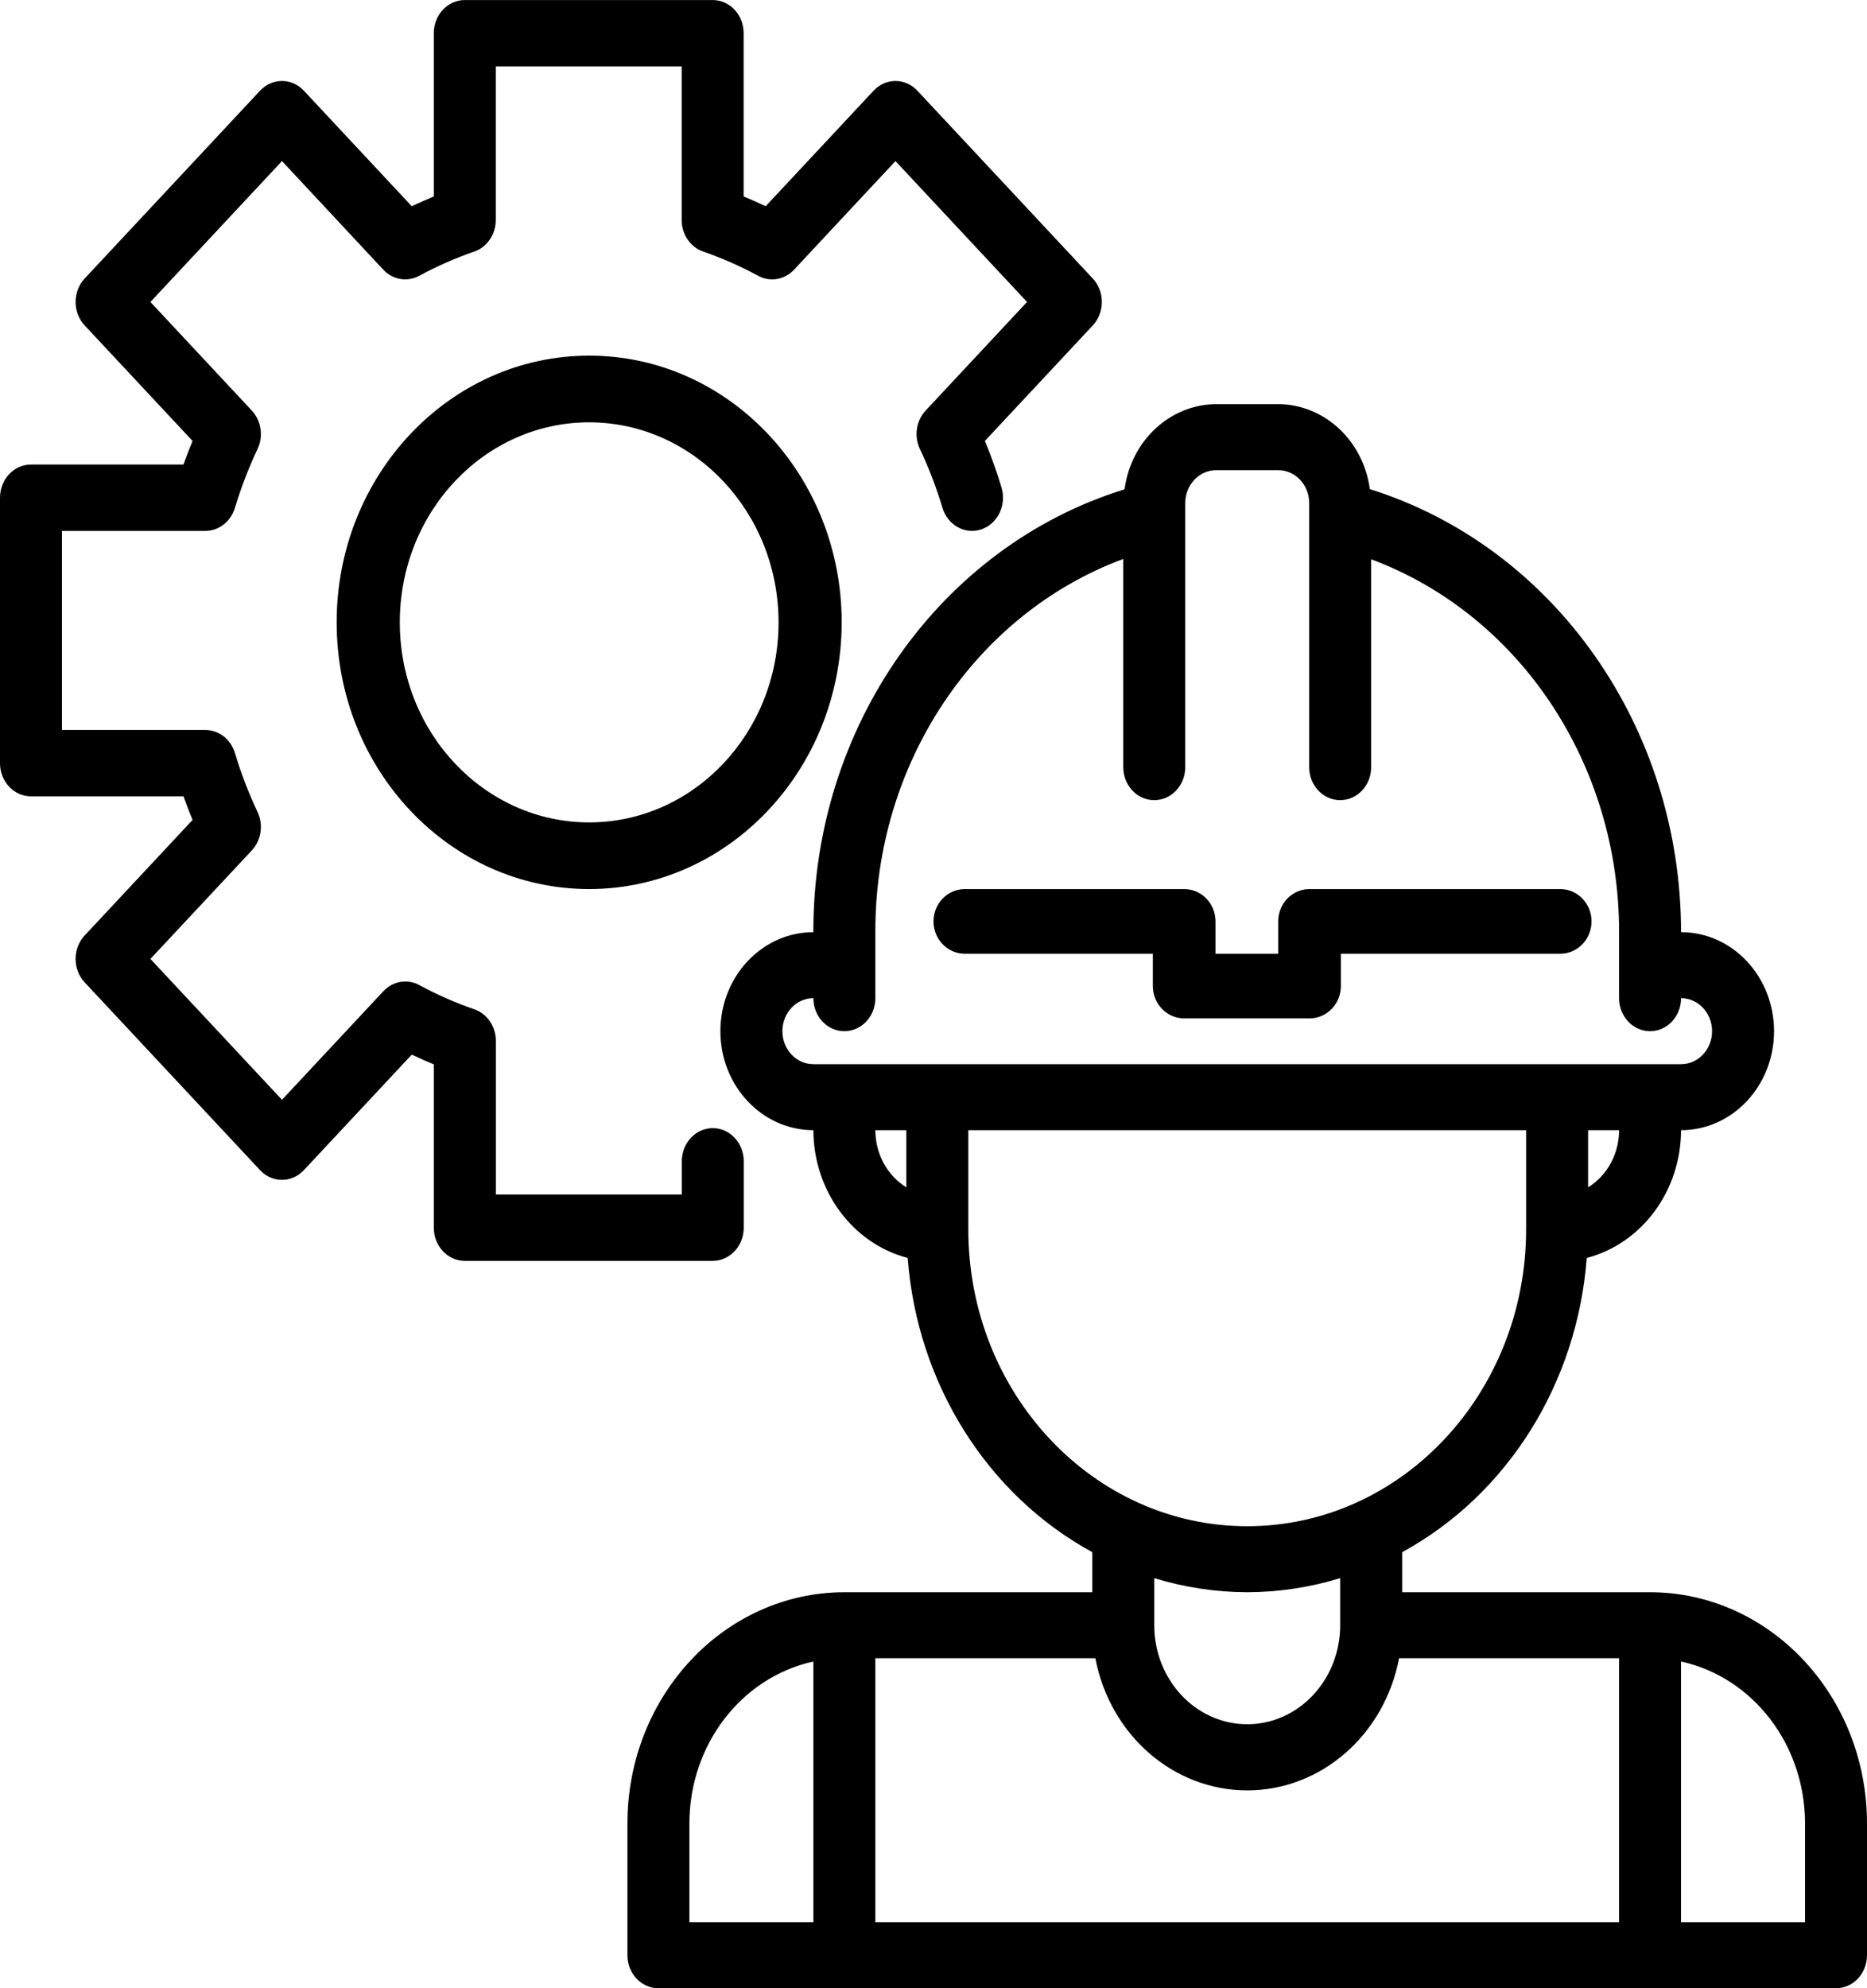
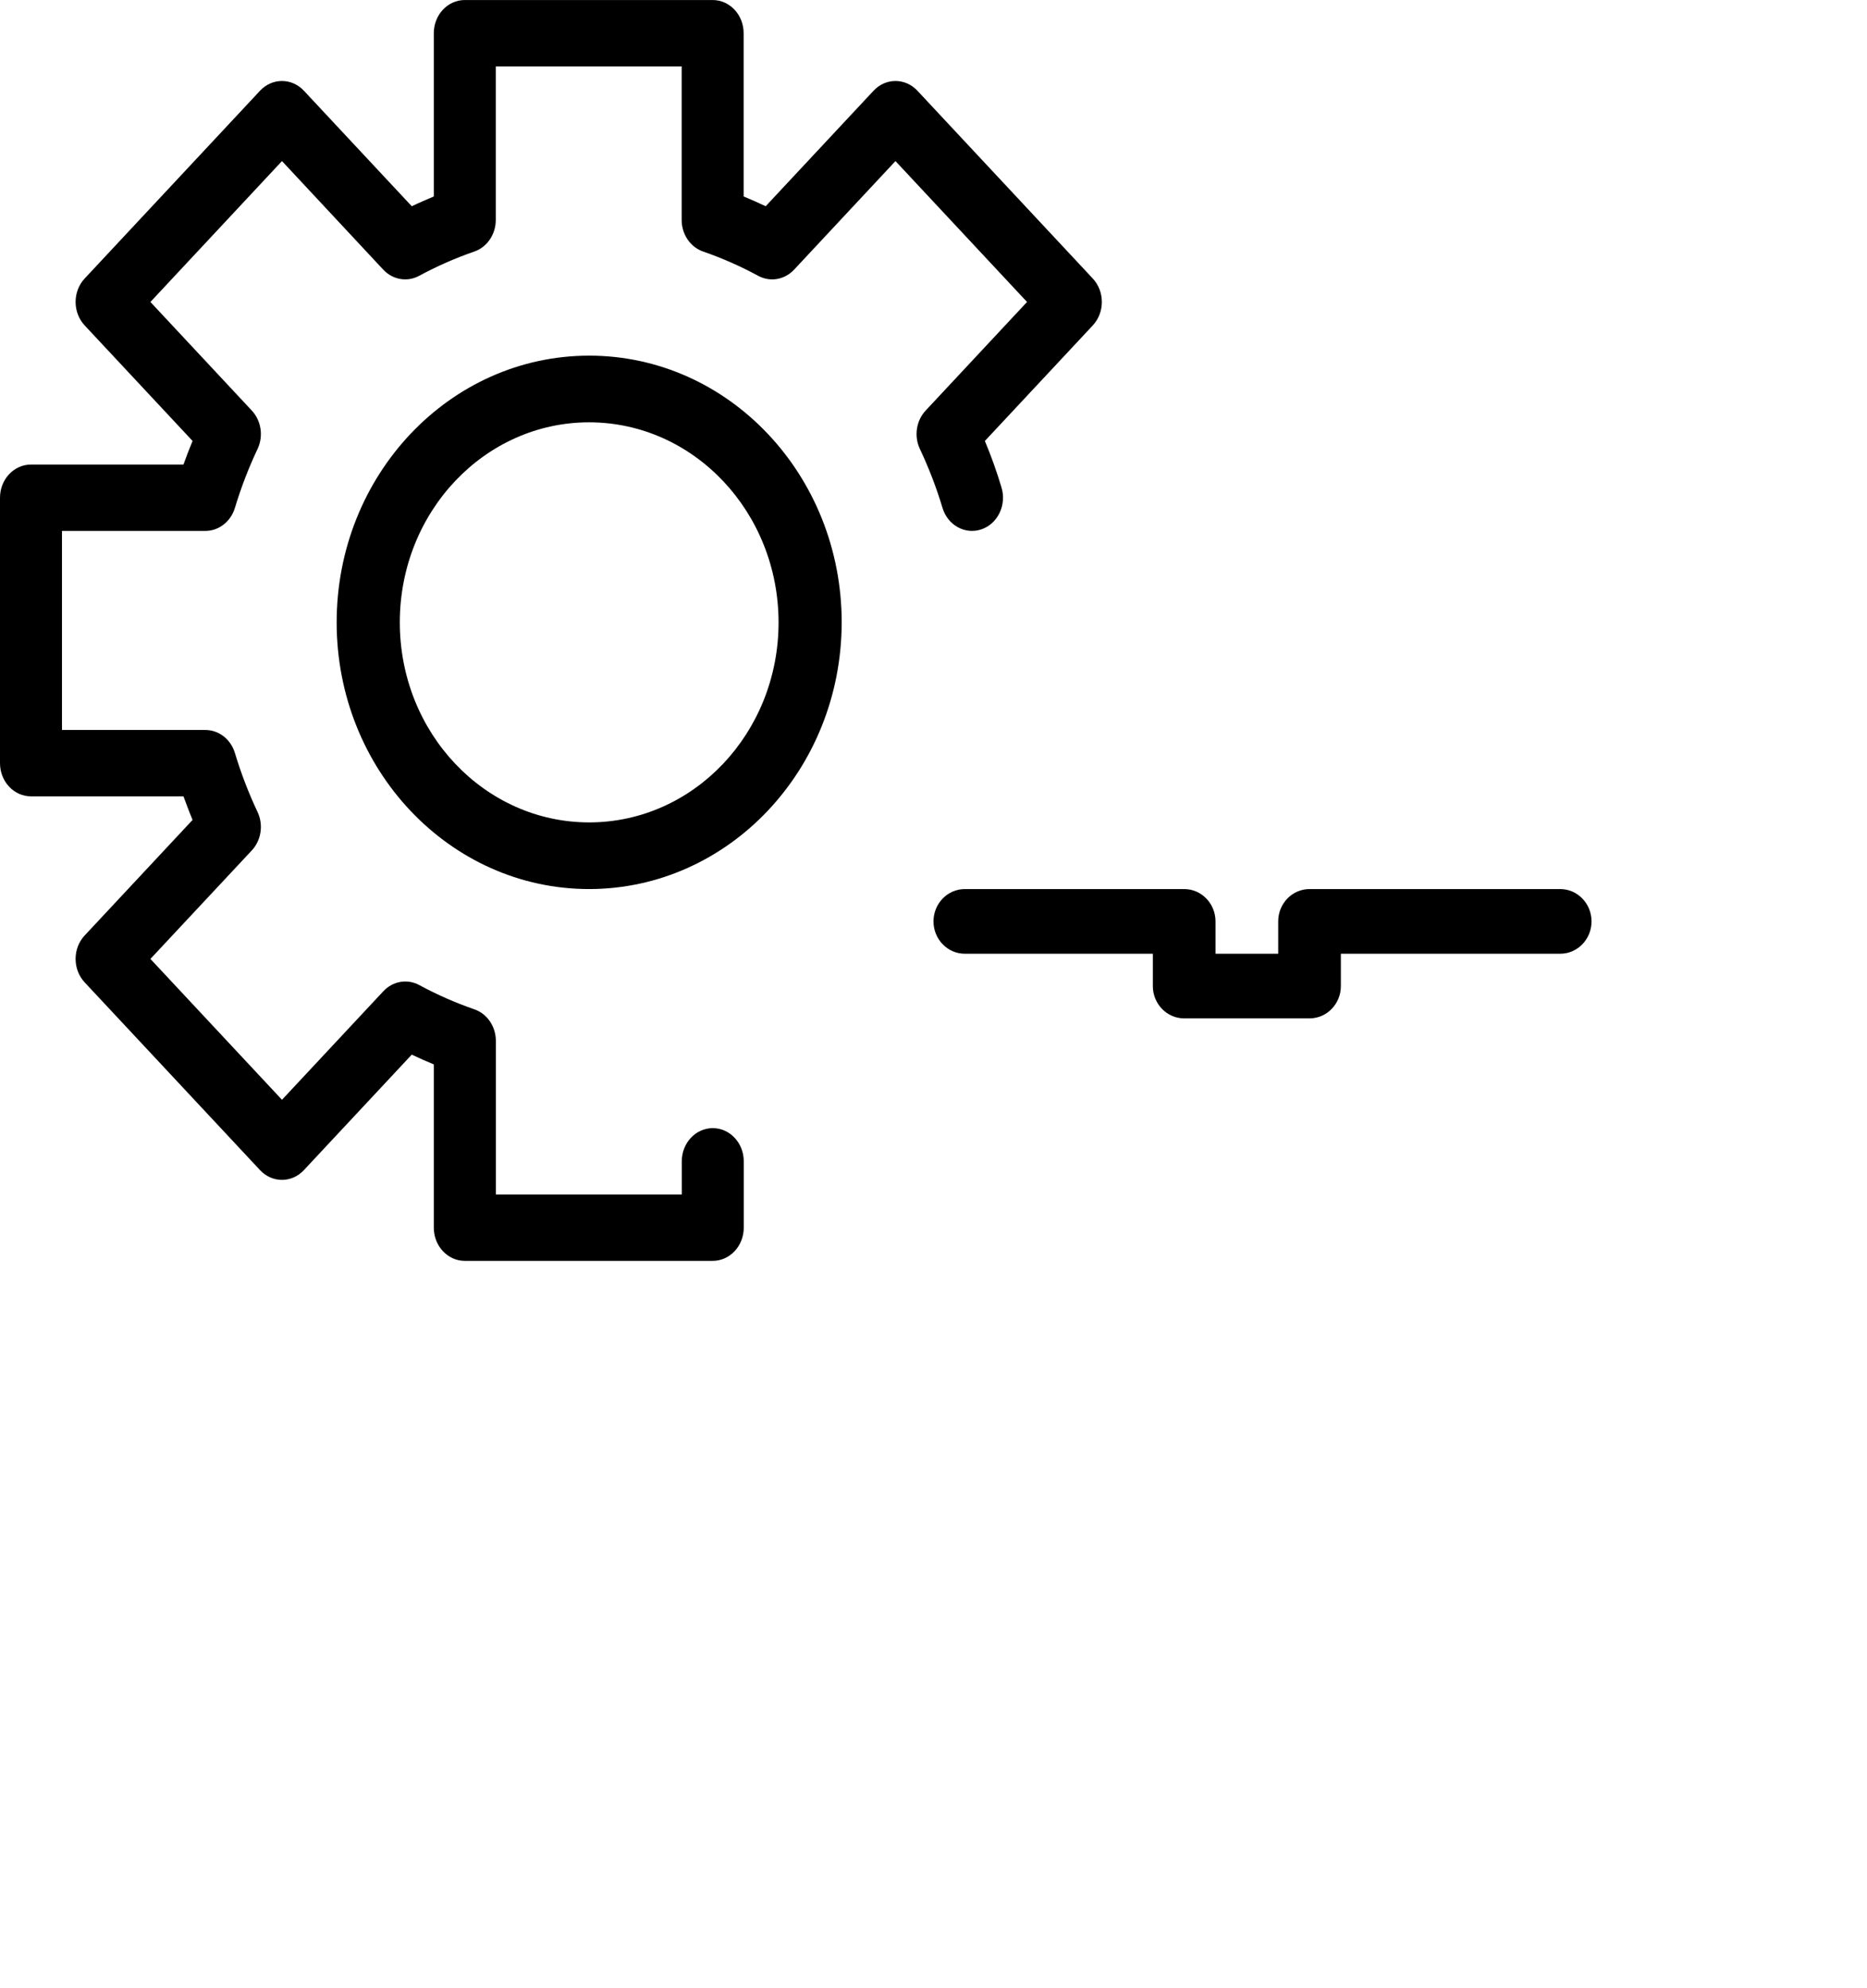
<svg xmlns="http://www.w3.org/2000/svg" width="62px" height="66px" viewBox="0 0 62 66" version="1.1">
  <title>On-Premise_Commissioning</title>
  <defs>
    <filter id="filter-1">
      <feColorMatrix in="SourceGraphic" type="matrix" values="0 0 0 0 1 0 0 0 0 0.373 0 0 0 0 0 0 0 0 1 0" />
    </filter>
  </defs>
  <g id="Sof-Tek" stroke="none" stroke-width="1" fill="none" fill-rule="evenodd">
    <g id="Homepage" transform="translate(-1103, -1775)">
      <g id="On-Premise_Commissioning" transform="translate(1103, 1775.001)" filter="url(#filter-1)">
        <g>
          <path d="M32.041,31.659 L38.284,31.659 L38.284,32.732 C38.284,33.324 38.75,33.805 39.325,33.805 L43.487,33.805 C44.062,33.805 44.528,33.324 44.528,32.732 L44.528,31.659 L51.812,31.659 C52.387,31.659 52.852,31.178 52.852,30.585 C52.852,29.993 52.387,29.512 51.812,29.512 L43.487,29.512 C42.912,29.512 42.447,29.993 42.447,30.585 L42.447,31.659 L40.365,31.659 L40.365,30.585 C40.365,29.993 39.899,29.512 39.325,29.512 L32.041,29.512 C31.466,29.512 31,29.993 31,30.585 C31,31.178 31.466,31.659 32.041,31.659 Z" id="Path" fill="#000000" fill-rule="nonzero" />
-           <path d="M54.796,52.854 L46.564,52.854 L46.564,51.524 C50.058,49.619 52.378,45.924 52.693,41.758 C54.528,41.277 55.82,39.528 55.825,37.516 C57.53,37.516 58.913,36.045 58.913,34.23 C58.913,32.415 57.53,30.943 55.825,30.943 C55.824,24.144 51.617,18.157 45.49,16.236 C45.273,14.622 43.978,13.422 42.447,13.415 L40.389,13.415 C38.855,13.421 37.559,14.626 37.345,16.242 C31.206,18.141 26.99,24.138 27.011,30.943 C25.306,30.943 23.923,32.415 23.923,34.23 C23.923,36.045 25.306,37.516 27.011,37.516 C27.016,39.528 28.308,41.277 30.143,41.758 C30.459,45.924 32.778,49.619 36.273,51.524 L36.273,52.854 L28.04,52.854 C24.063,52.858 20.841,56.289 20.836,60.522 L20.836,64.904 C20.836,65.51 21.297,66 21.865,66 L60.971,66 C61.539,66 62,65.51 62,64.904 L62,60.522 C61.995,56.289 58.773,52.858 54.796,52.854 Z M52.738,39.413 L52.738,37.516 L53.767,37.516 C53.767,38.299 53.375,39.021 52.738,39.413 L52.738,39.413 Z M25.982,34.23 C25.982,33.625 26.442,33.134 27.011,33.134 C27.011,33.739 27.471,34.23 28.04,34.23 C28.608,34.23 29.069,33.739 29.069,33.134 L29.069,30.943 C29.051,25.367 32.357,20.392 37.302,18.553 L37.302,25.465 C37.302,26.07 37.762,26.561 38.331,26.561 C38.899,26.561 39.36,26.07 39.36,25.465 L39.36,16.701 C39.36,16.096 39.821,15.606 40.389,15.606 L42.447,15.606 C43.015,15.606 43.476,16.096 43.476,16.701 L43.476,25.465 C43.476,26.07 43.937,26.561 44.505,26.561 C45.074,26.561 45.534,26.07 45.534,25.465 L45.534,18.564 C50.472,20.406 53.775,25.373 53.767,30.943 L53.767,33.134 C53.767,33.739 54.228,34.23 54.796,34.23 C55.365,34.23 55.825,33.739 55.825,33.134 C56.394,33.134 56.855,33.625 56.855,34.23 C56.855,34.835 56.394,35.325 55.825,35.325 L27.011,35.325 C26.442,35.325 25.982,34.835 25.982,34.23 Z M29.069,37.516 L30.098,37.516 L30.098,39.413 C29.461,39.021 29.069,38.299 29.069,37.516 Z M32.156,40.803 L32.156,37.516 L50.68,37.516 L50.68,40.803 C50.68,46.248 46.533,50.663 41.418,50.663 C36.303,50.663 32.156,46.248 32.156,40.803 L32.156,40.803 Z M41.418,52.854 C42.462,52.851 43.501,52.694 44.505,52.387 L44.505,53.949 C44.505,55.764 43.123,57.236 41.418,57.236 C39.713,57.236 38.331,55.764 38.331,53.949 L38.331,52.387 C39.335,52.694 40.374,52.851 41.418,52.854 Z M22.894,60.522 C22.897,57.92 24.616,55.678 27.011,55.154 L27.011,63.809 L22.894,63.809 L22.894,60.522 Z M29.069,55.045 L36.375,55.045 C36.862,57.598 38.971,59.432 41.418,59.432 C43.865,59.432 45.974,57.598 46.461,55.045 L53.767,55.045 L53.767,63.809 L29.069,63.809 L29.069,55.045 Z M59.942,63.809 L55.825,63.809 L55.825,55.154 C58.22,55.678 59.939,57.92 59.942,60.522 L59.942,63.809 Z" id="Shape" fill="#000000" fill-rule="nonzero" />
          <path d="M19.566,29.512 C14.935,29.512 11.18,25.548 11.18,20.659 C11.18,15.769 14.935,11.805 19.566,11.805 C24.197,11.805 27.951,15.769 27.951,20.659 C27.946,25.546 24.194,29.507 19.566,29.512 Z M19.566,14.018 C16.092,14.018 13.277,16.991 13.277,20.659 C13.277,24.326 16.092,27.299 19.566,27.299 C23.039,27.299 25.855,24.326 25.855,20.659 C25.851,16.993 23.037,14.022 19.566,14.018 L19.566,14.018 Z" id="Shape" fill="#000000" fill-rule="nonzero" />
          <path d="M23.666,41.854 L15.435,41.854 C14.866,41.854 14.406,41.361 14.406,40.752 L14.406,35.332 C14.164,35.233 13.92,35.126 13.674,35.008 L10.091,38.843 C9.689,39.273 9.038,39.273 8.636,38.843 L2.812,32.61 C2.41,32.179 2.41,31.482 2.812,31.052 L6.395,27.217 C6.285,26.954 6.189,26.693 6.093,26.434 L1.029,26.434 C0.461,26.434 0,25.941 0,25.332 L0,16.521 C0,15.913 0.461,15.42 1.029,15.42 L6.093,15.42 C6.185,15.161 6.285,14.9 6.395,14.637 L2.812,10.802 C2.41,10.371 2.41,9.674 2.812,9.244 L8.636,3.01 C9.038,2.58 9.689,2.58 10.091,3.01 L13.674,6.845 C13.92,6.727 14.164,6.625 14.406,6.521 L14.406,1.101 C14.406,0.493 14.866,0 15.435,0 L23.666,0 C24.235,0 24.695,0.493 24.695,1.101 L24.695,6.521 C24.937,6.621 25.181,6.727 25.427,6.845 L29.01,3.01 C29.412,2.58 30.063,2.58 30.465,3.01 L36.289,9.244 C36.691,9.674 36.691,10.371 36.289,10.802 L32.706,14.637 C32.918,15.142 33.102,15.66 33.26,16.187 C33.432,16.767 33.132,17.387 32.591,17.571 C32.049,17.755 31.471,17.435 31.298,16.855 C31.096,16.183 30.844,15.529 30.546,14.899 C30.348,14.475 30.426,13.963 30.739,13.628 L34.106,10.023 L29.737,5.346 L26.37,8.951 C26.056,9.286 25.578,9.369 25.182,9.157 C24.594,8.838 23.984,8.569 23.358,8.352 C22.929,8.208 22.638,7.783 22.637,7.302 L22.637,2.203 L16.464,2.203 L16.464,7.302 C16.463,7.783 16.172,8.208 15.743,8.352 C15.116,8.569 14.505,8.838 13.916,9.157 C13.52,9.369 13.042,9.286 12.728,8.951 L9.364,5.346 L4.995,10.023 L8.362,13.628 C8.675,13.963 8.753,14.475 8.555,14.899 C8.257,15.528 8.006,16.181 7.803,16.852 C7.668,17.31 7.271,17.622 6.822,17.623 L2.058,17.623 L2.058,24.231 L6.822,24.231 C7.271,24.232 7.668,24.544 7.803,25.002 C8.006,25.674 8.257,26.328 8.555,26.958 C8.753,27.382 8.675,27.894 8.362,28.229 L4.995,31.831 L9.364,36.507 L12.732,32.902 C13.045,32.568 13.523,32.485 13.919,32.697 C14.508,33.015 15.119,33.285 15.746,33.502 C16.175,33.646 16.466,34.071 16.467,34.551 L16.467,39.651 L22.641,39.651 L22.641,38.549 C22.641,37.941 23.101,37.448 23.67,37.448 C24.238,37.448 24.699,37.941 24.699,38.549 L24.699,40.752 C24.699,41.045 24.59,41.326 24.396,41.532 C24.202,41.739 23.94,41.855 23.666,41.854 Z" id="Path" fill="#000000" fill-rule="nonzero" />
        </g>
      </g>
    </g>
  </g>
</svg>